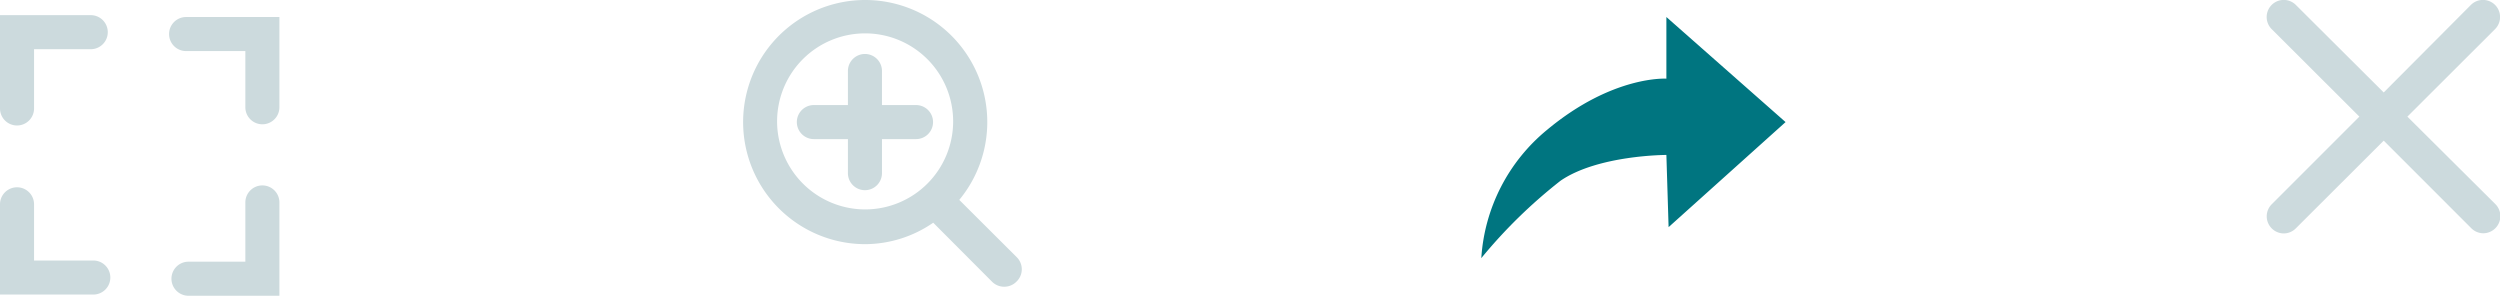
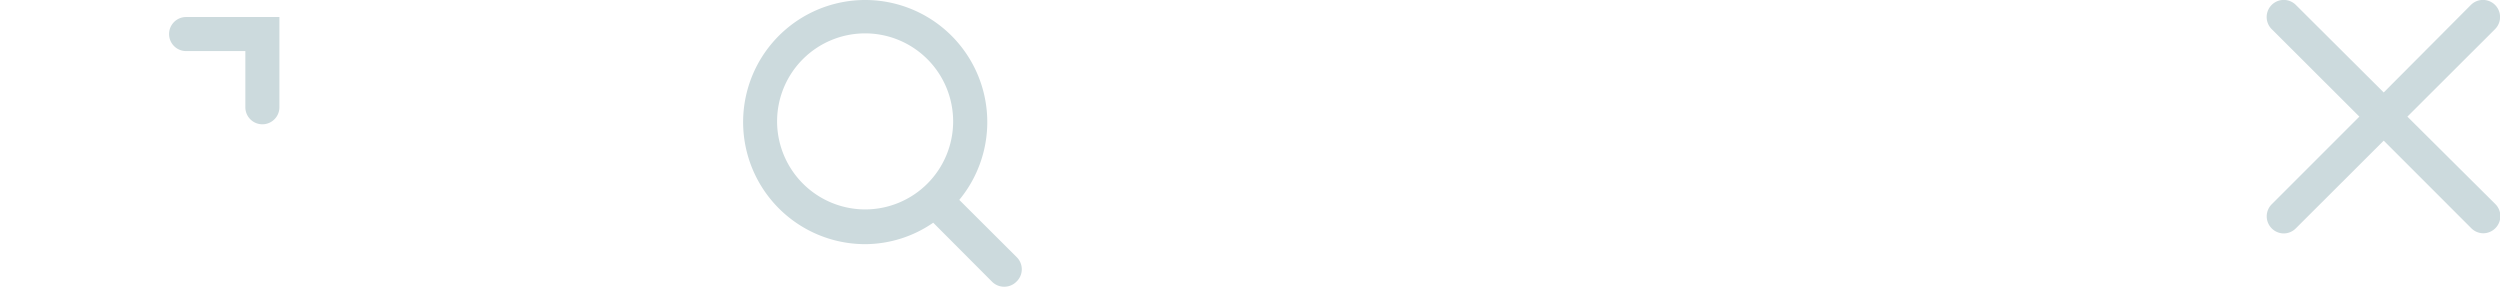
<svg xmlns="http://www.w3.org/2000/svg" viewBox="0 0 146.83 17.37">
  <defs>
    <style>.cls-1{fill:#ccdadd;}.cls-2{fill:#007580;}</style>
  </defs>
  <g id="Capa_2" data-name="Capa 2">
    <g id="Capa_1-2" data-name="Capa 1">
-       <path class="cls-1" d="M1,7.37a1,1,0,0,0,1-1V2.89H5.33a1,1,0,1,0,0-2H0V6.37A1,1,0,0,0,1,7.37Z" />
      <path class="cls-1" d="M10.93,1a1,1,0,0,0,0,2h3.48V6.3a1,1,0,1,0,2,0V1Z" />
-       <path class="cls-1" d="M15.41,10.89a1,1,0,0,0-1,1v3.48H11.07a1,1,0,0,0,0,2h5.34V11.89A1,1,0,0,0,15.41,10.89Z" />
-       <path class="cls-1" d="M5.48,15.3H2V12a1,1,0,0,0-2,0V17.3H5.48a1,1,0,0,0,0-2Z" />
      <path class="cls-1" d="M59.74,15.13l-3.4-3.39a7.17,7.17,0,1,0-5.53,2.6,7.07,7.07,0,0,0,4-1.26l3.46,3.47a1,1,0,0,0,.71.29,1,1,0,0,0,.71-.29A1,1,0,0,0,59.74,15.13Zm-14.1-8a5.17,5.17,0,1,1,5.17,5.17A5.18,5.18,0,0,1,45.64,7.17Z" />
-       <path class="cls-1" d="M54.8,7.17a1,1,0,0,0-1-1h-2v-2a1,1,0,0,0-2,0v2h-2a1,1,0,0,0,0,2h2v2a1,1,0,0,0,2,0v-2h2A1,1,0,0,0,54.8,7.17Z" />
      <path class="cls-1" d="M141.39,6.85l5.15-5.14A1,1,0,0,0,145.12.29L140,5.43,134.84.29a1,1,0,0,0-1.42,1.42l5.15,5.14L133.42,12a1,1,0,0,0,0,1.41,1,1,0,0,0,.71.3,1,1,0,0,0,.71-.3L140,8.26l5.14,5.14a1,1,0,0,0,.71.3,1,1,0,0,0,.71-.3,1,1,0,0,0,0-1.41Z" />
-       <path class="cls-2" d="M97.87,9.1s-4,0-6.21,1.51A29.68,29.68,0,0,0,87,15.16a10.61,10.61,0,0,1,3.87-7.54c3.86-3.21,7-3,7-3V1l7,6.17L98,13.34Z" />
    </g>
  </g>
</svg>